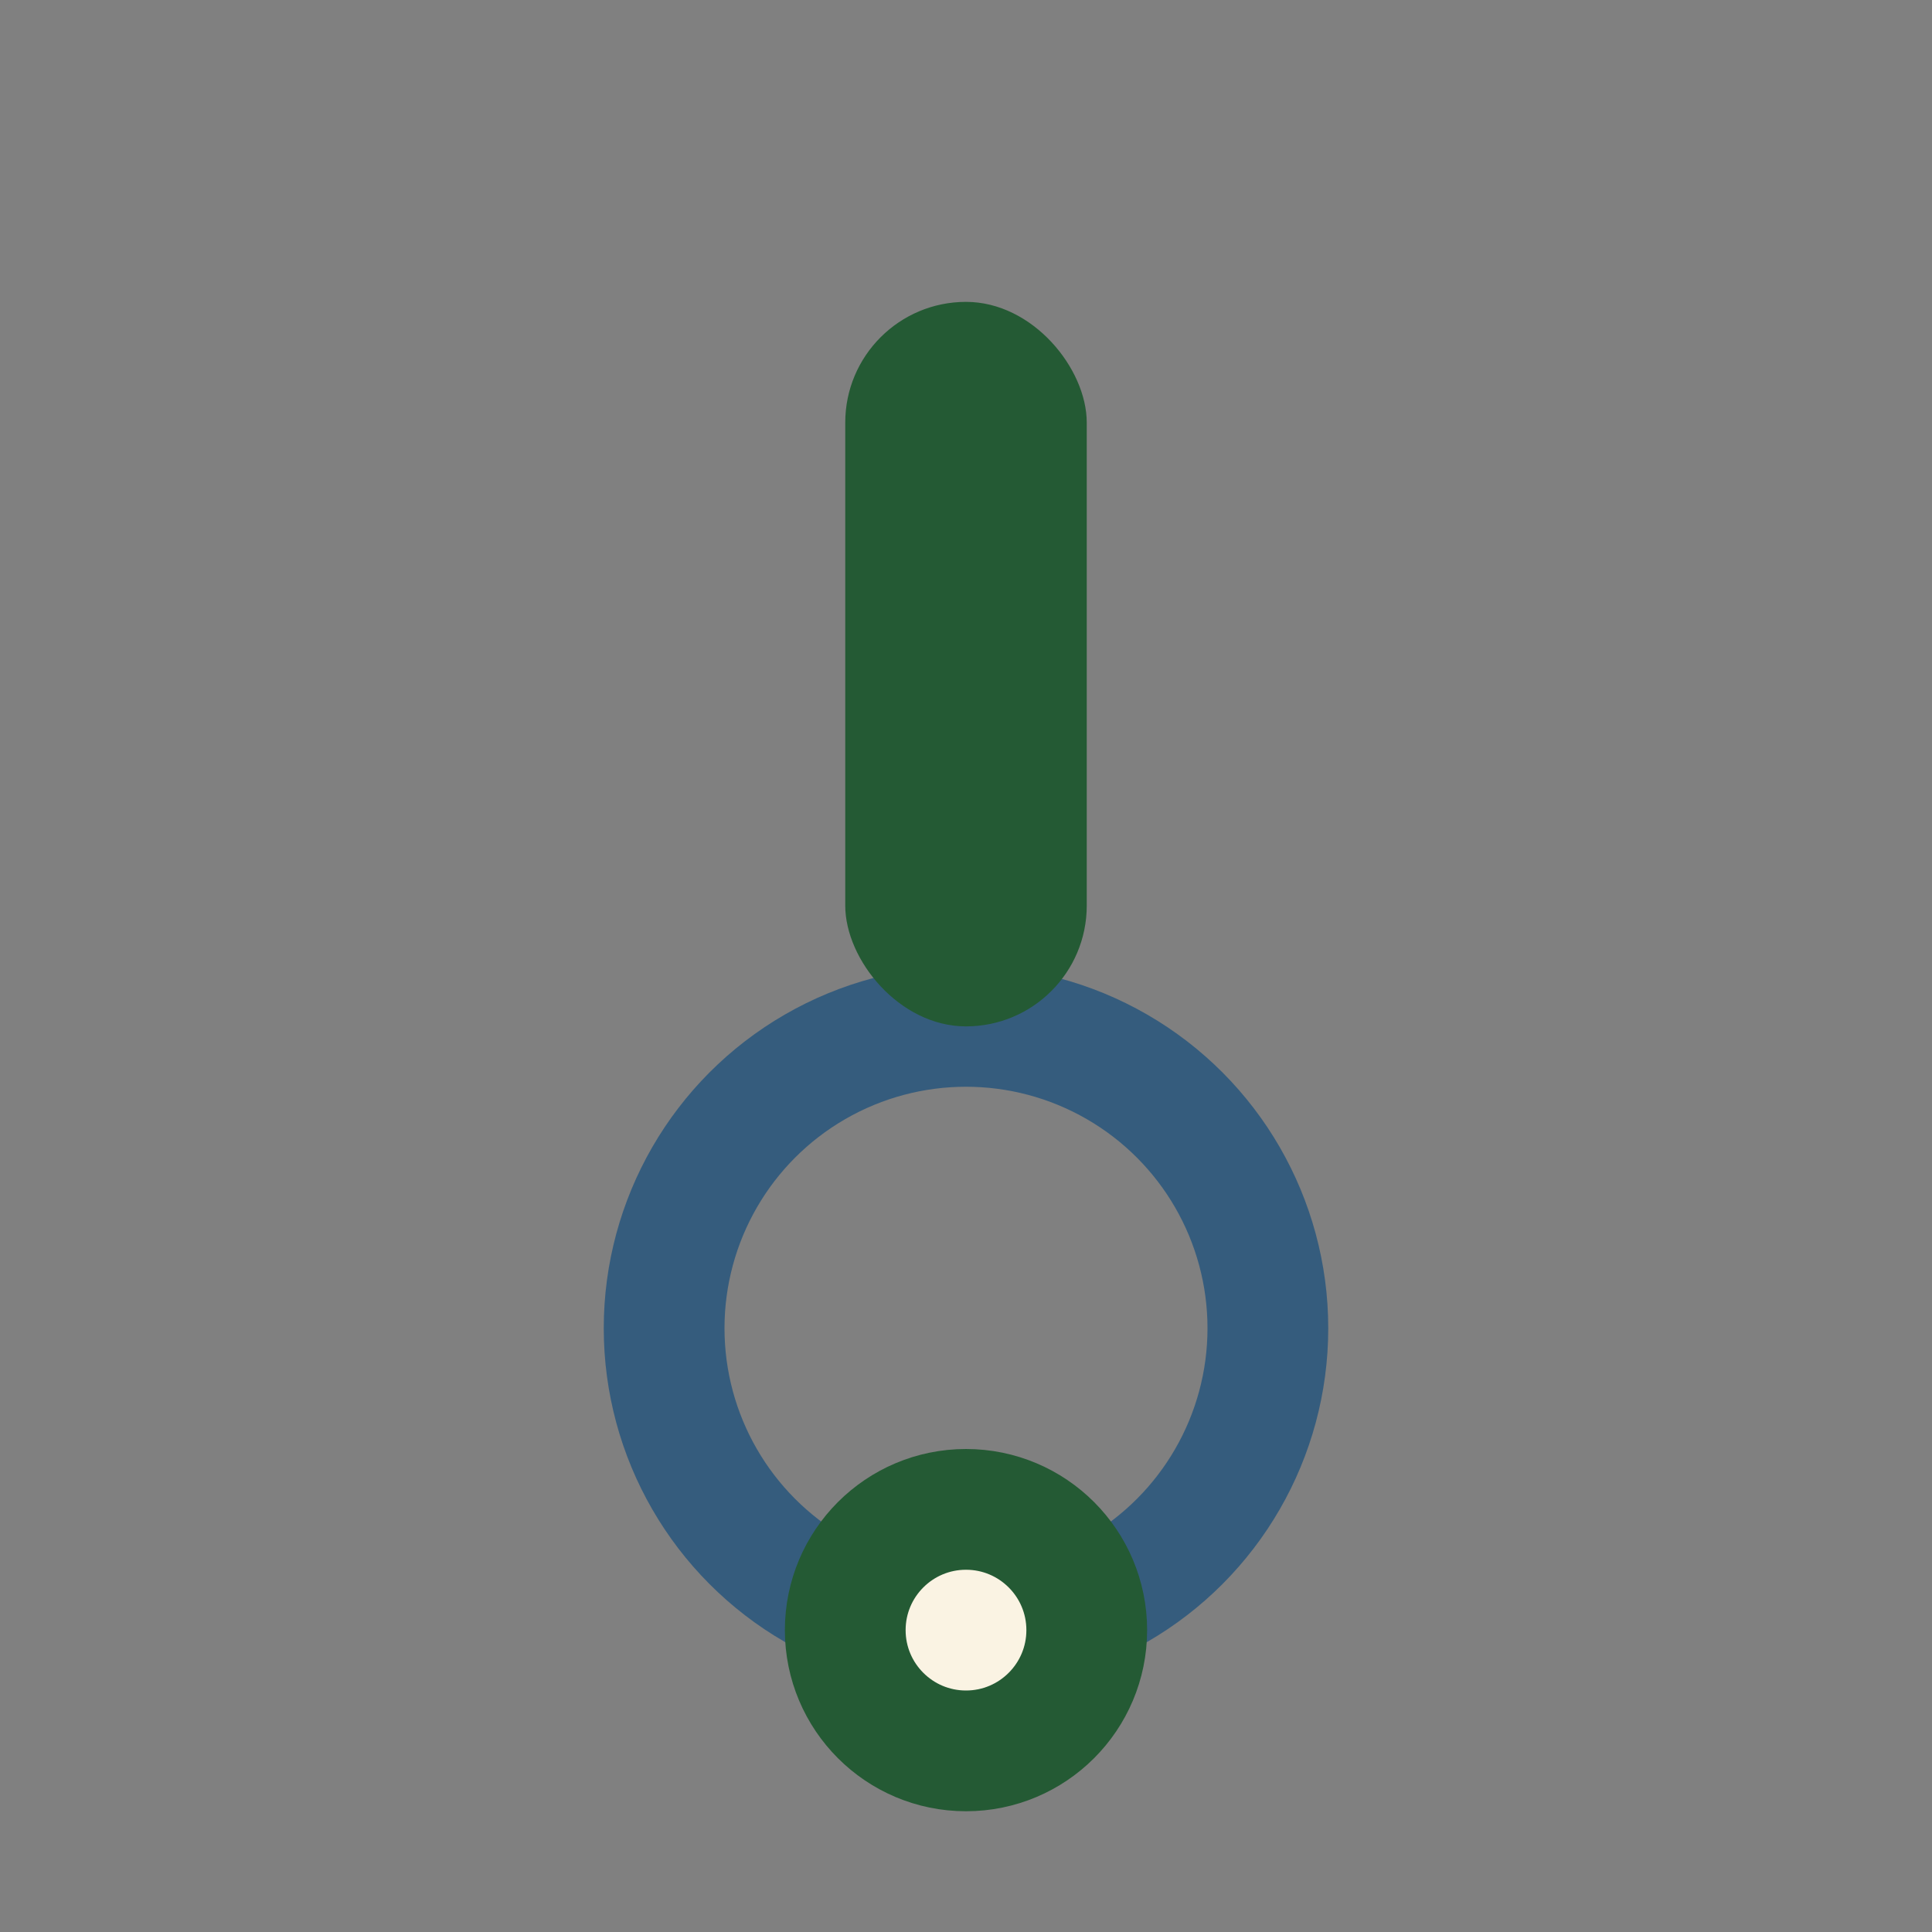
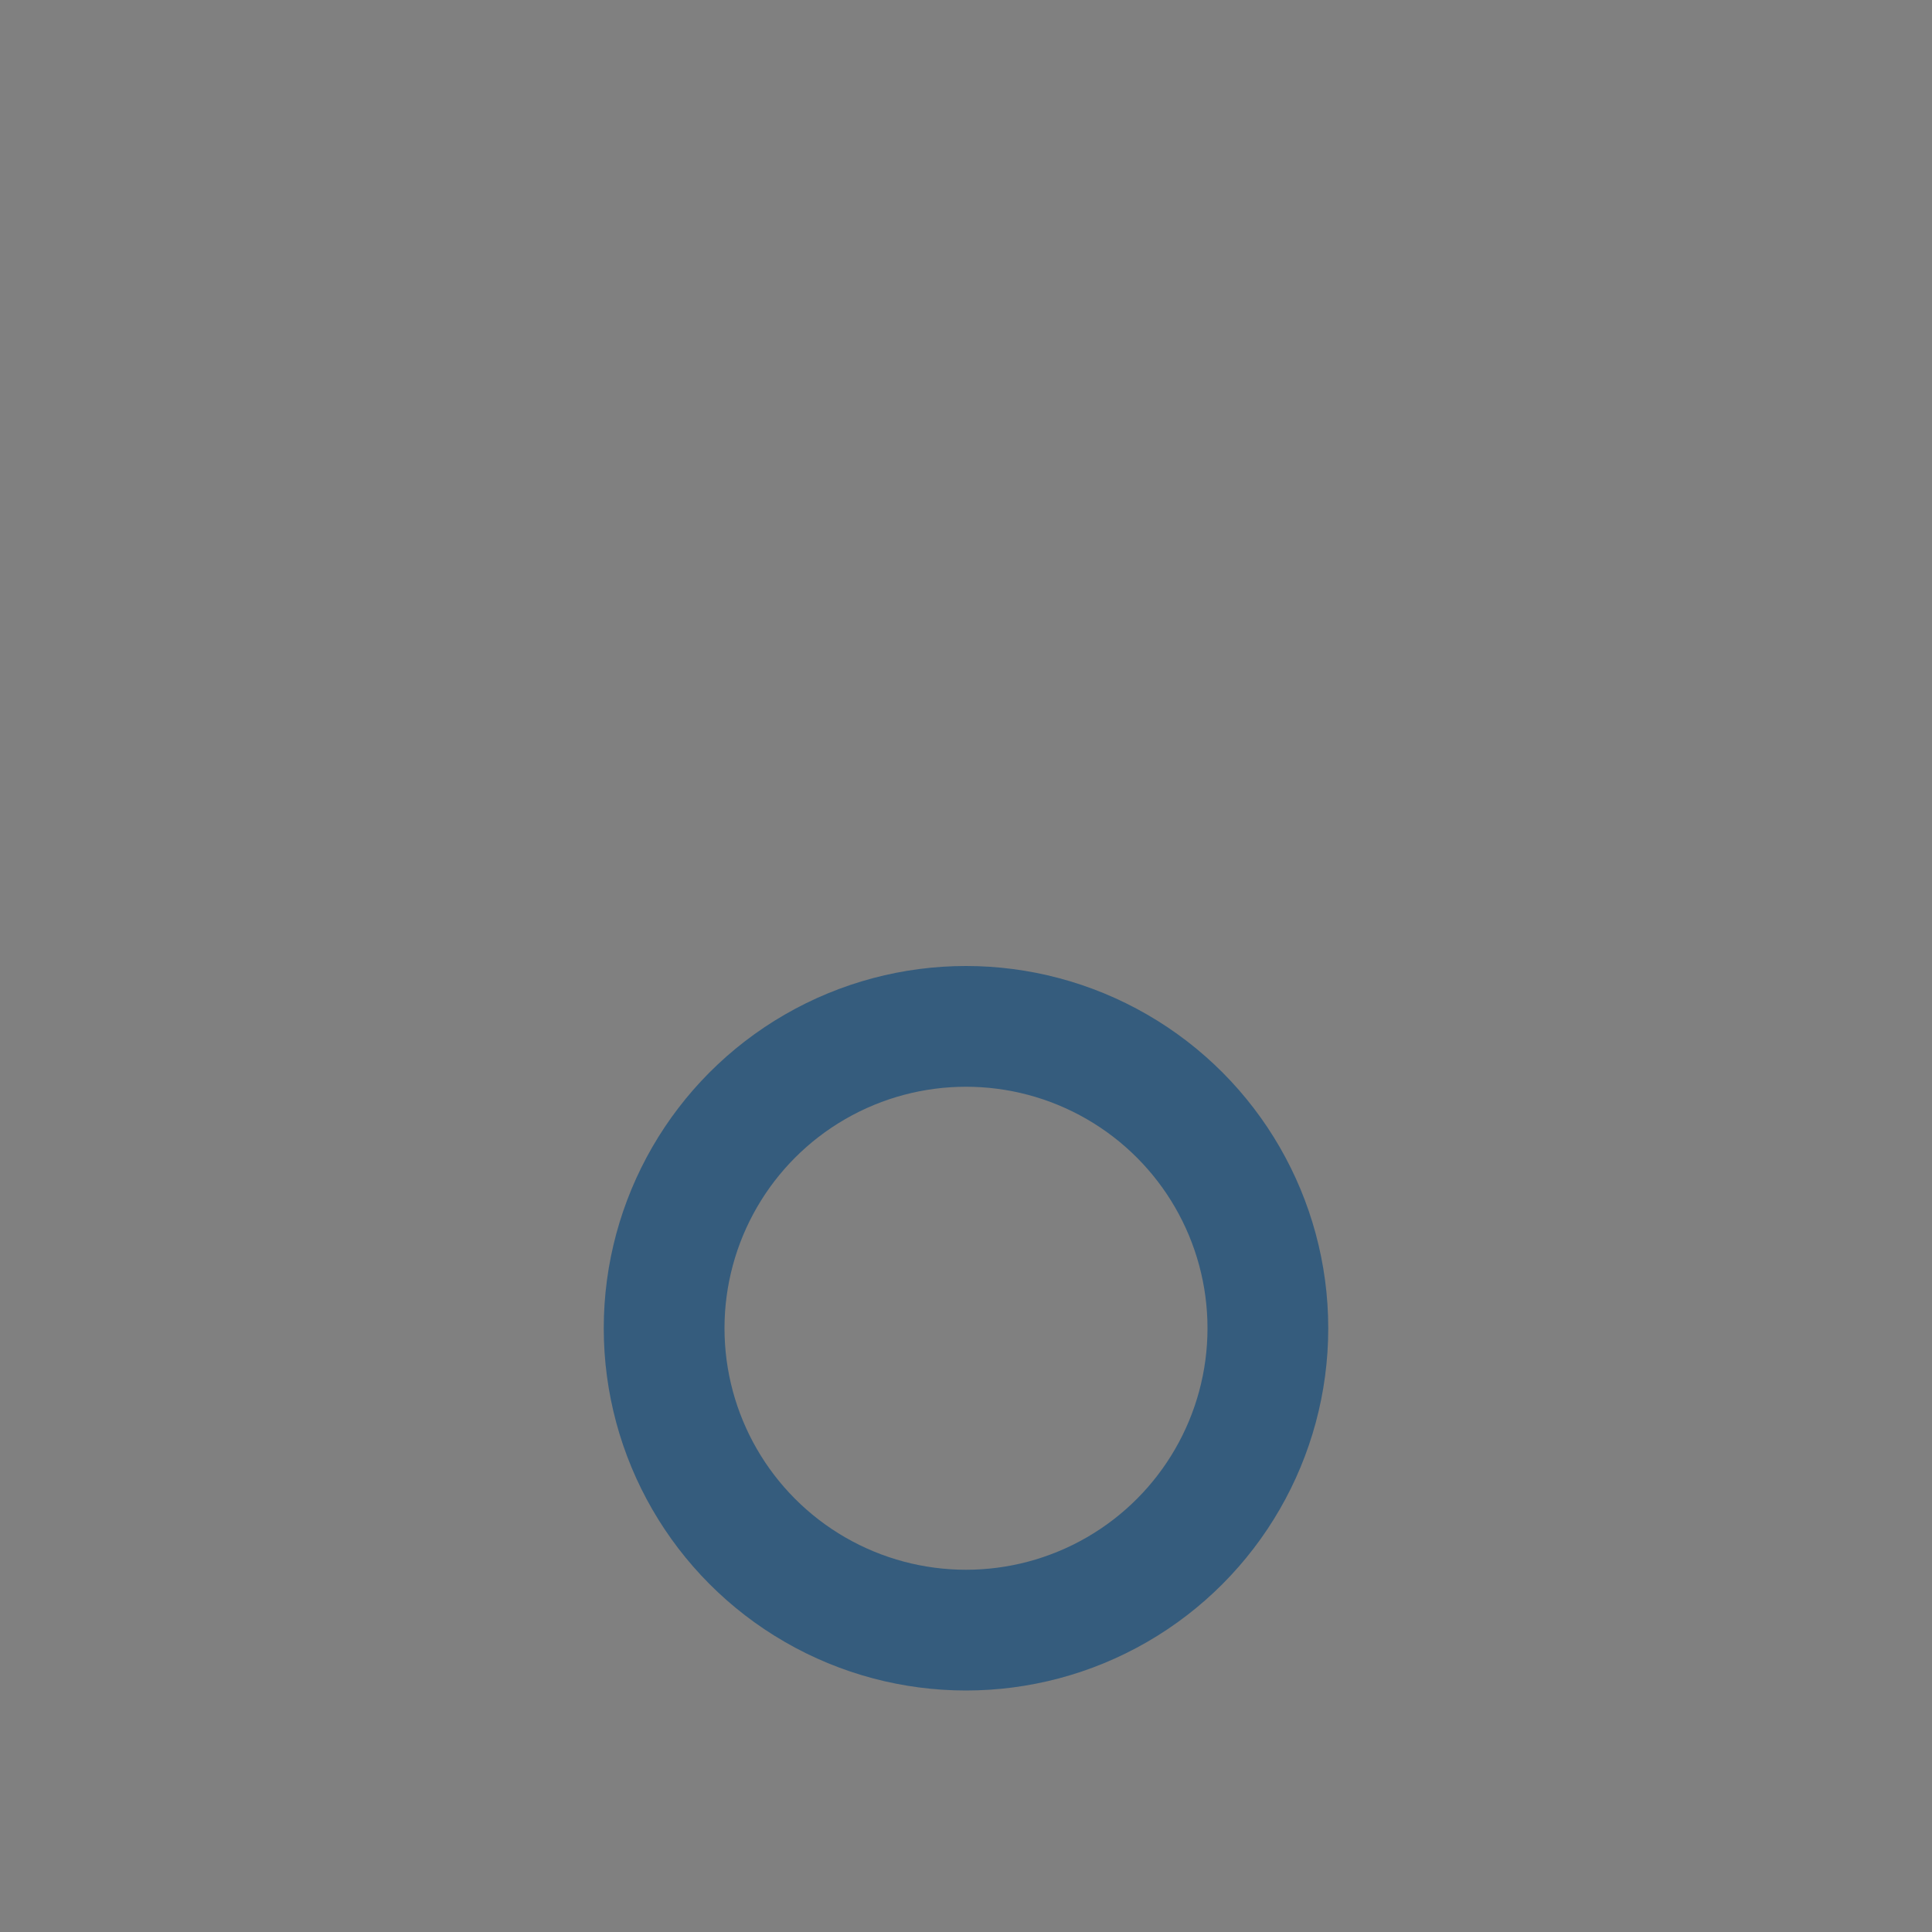
<svg xmlns="http://www.w3.org/2000/svg" width="32" height="32" viewBox="0 0 32 32">
  <rect x="0" y="0" width="32" height="32" fill="#808080" stroke="none" />
  <circle cx="16" cy="22" r="5" fill="none" stroke="#355C7D" stroke-width="2" />
-   <rect x="14" y="5" width="4" height="12" rx="2" fill="#245A34" />
-   <circle cx="16" cy="27" r="2" fill="#FAF3E3" stroke="#245A34" stroke-width="2" />
</svg>